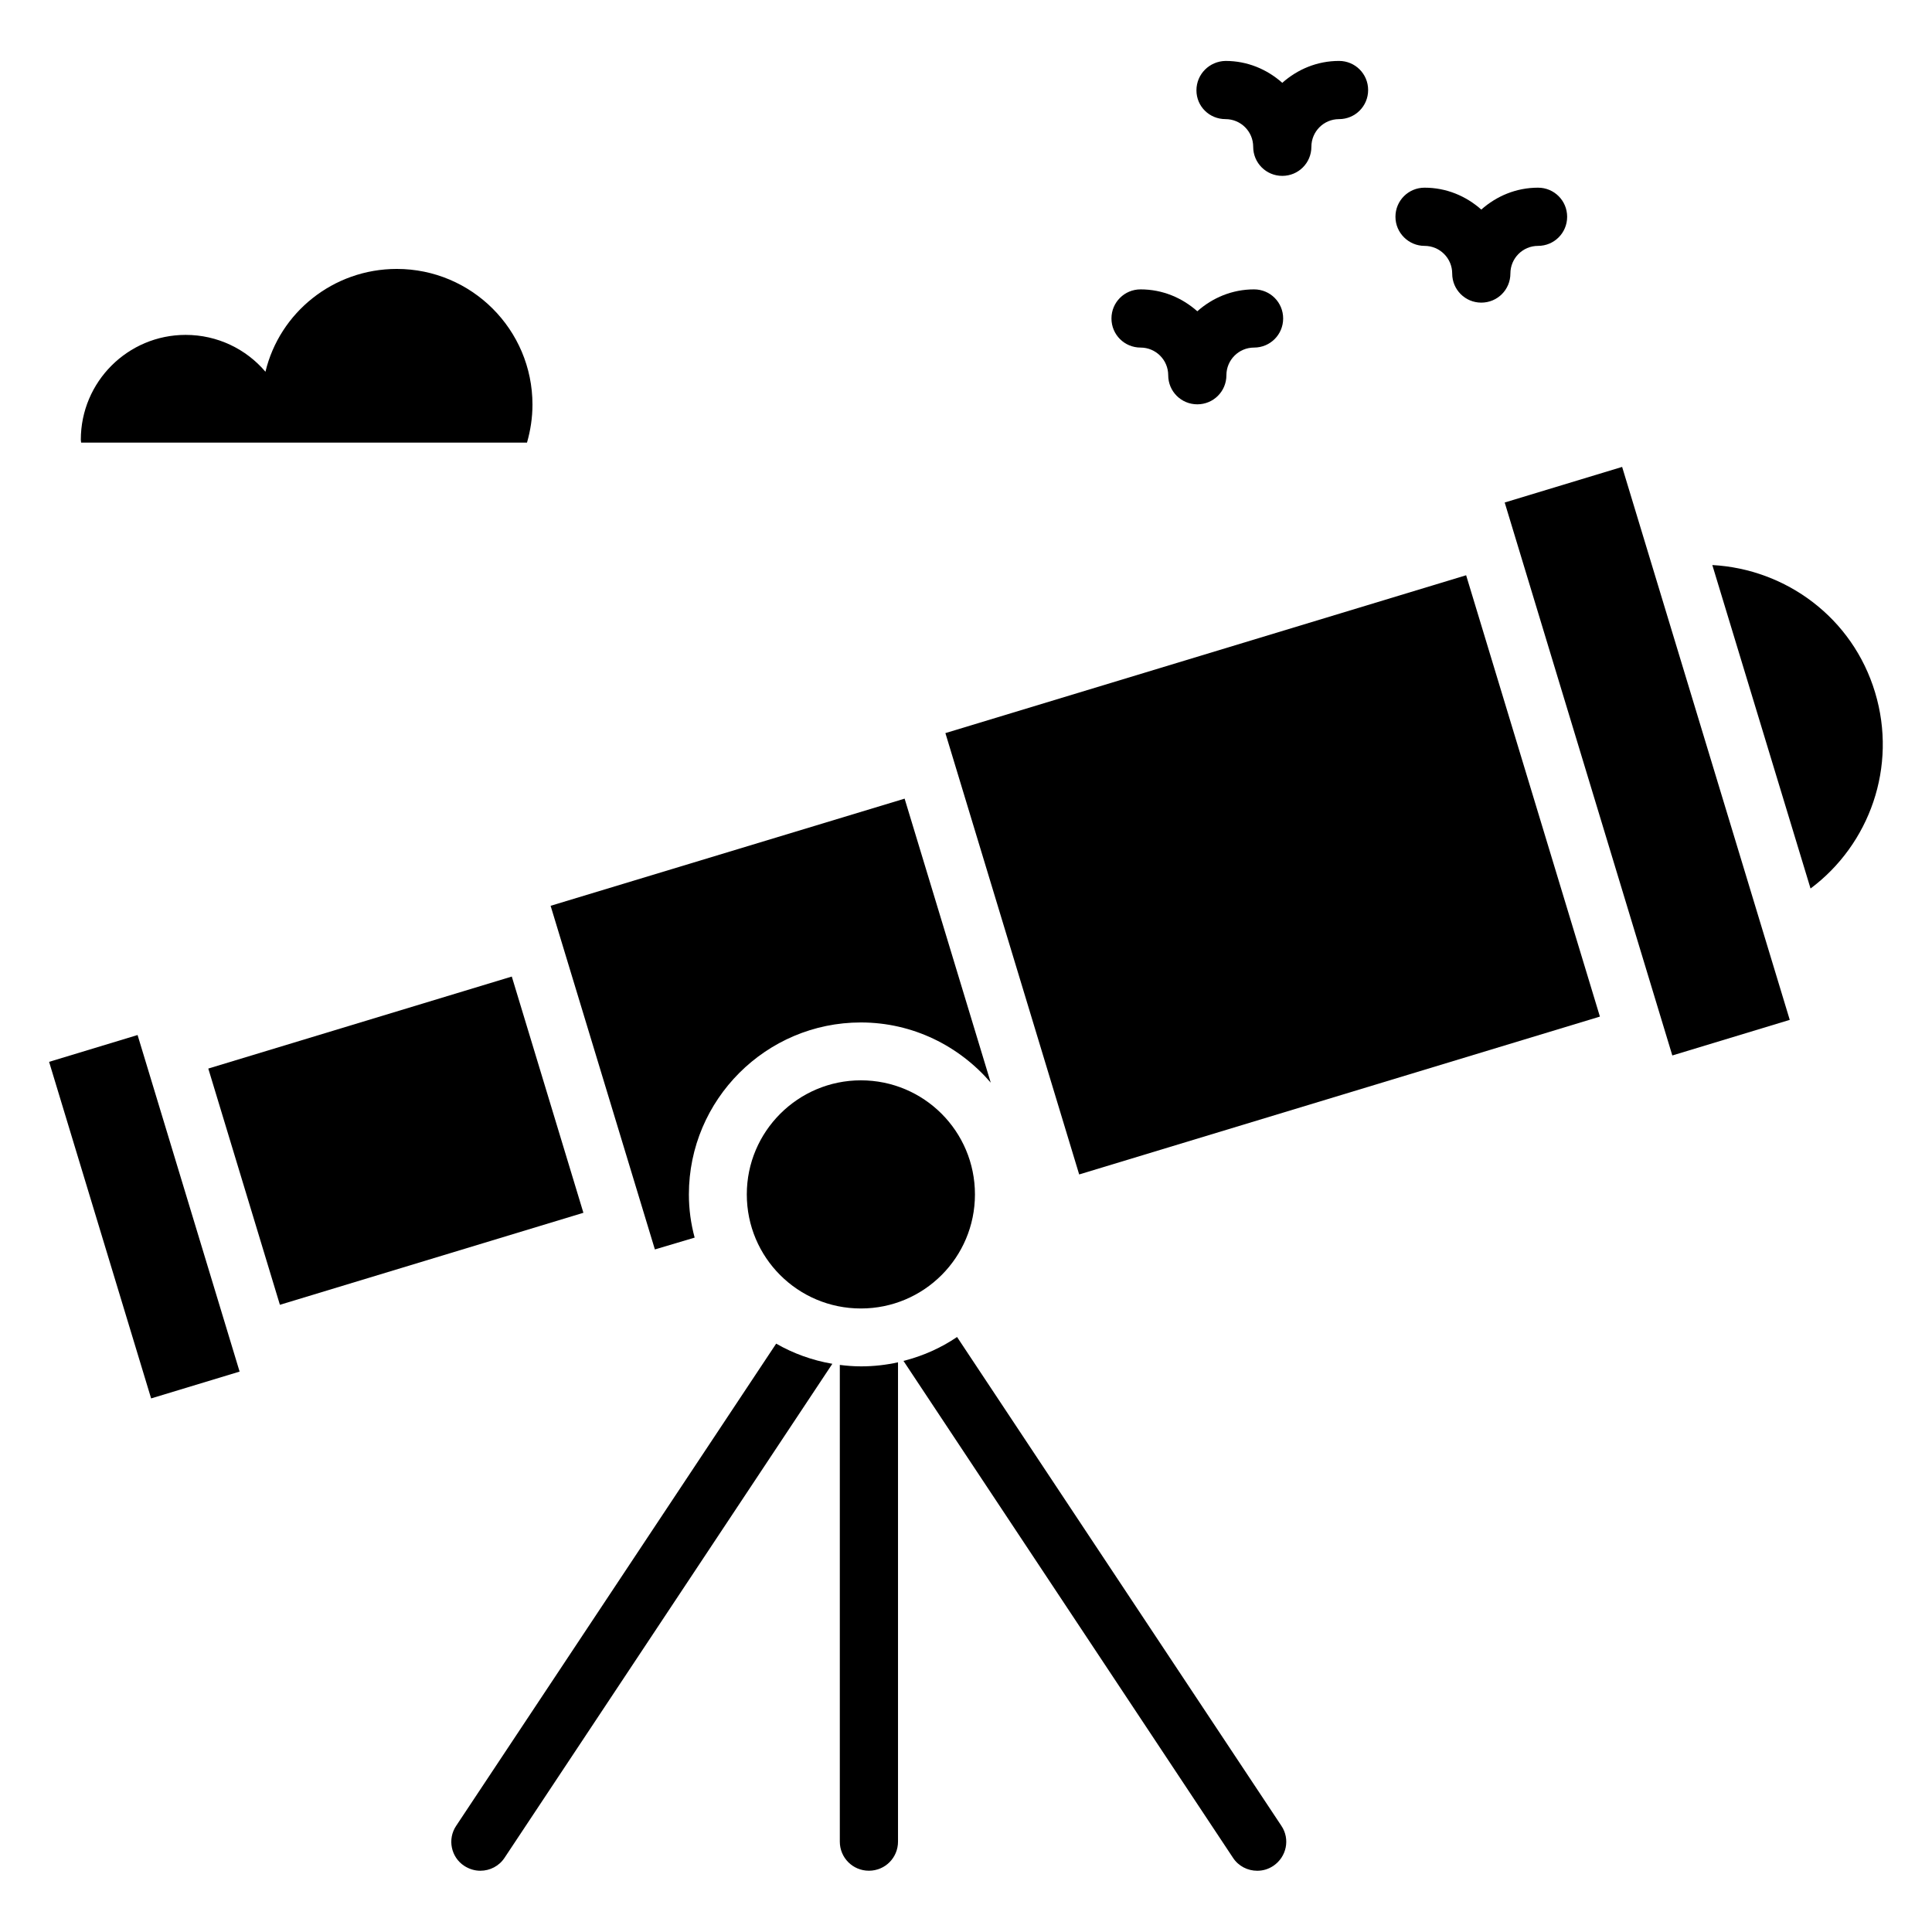
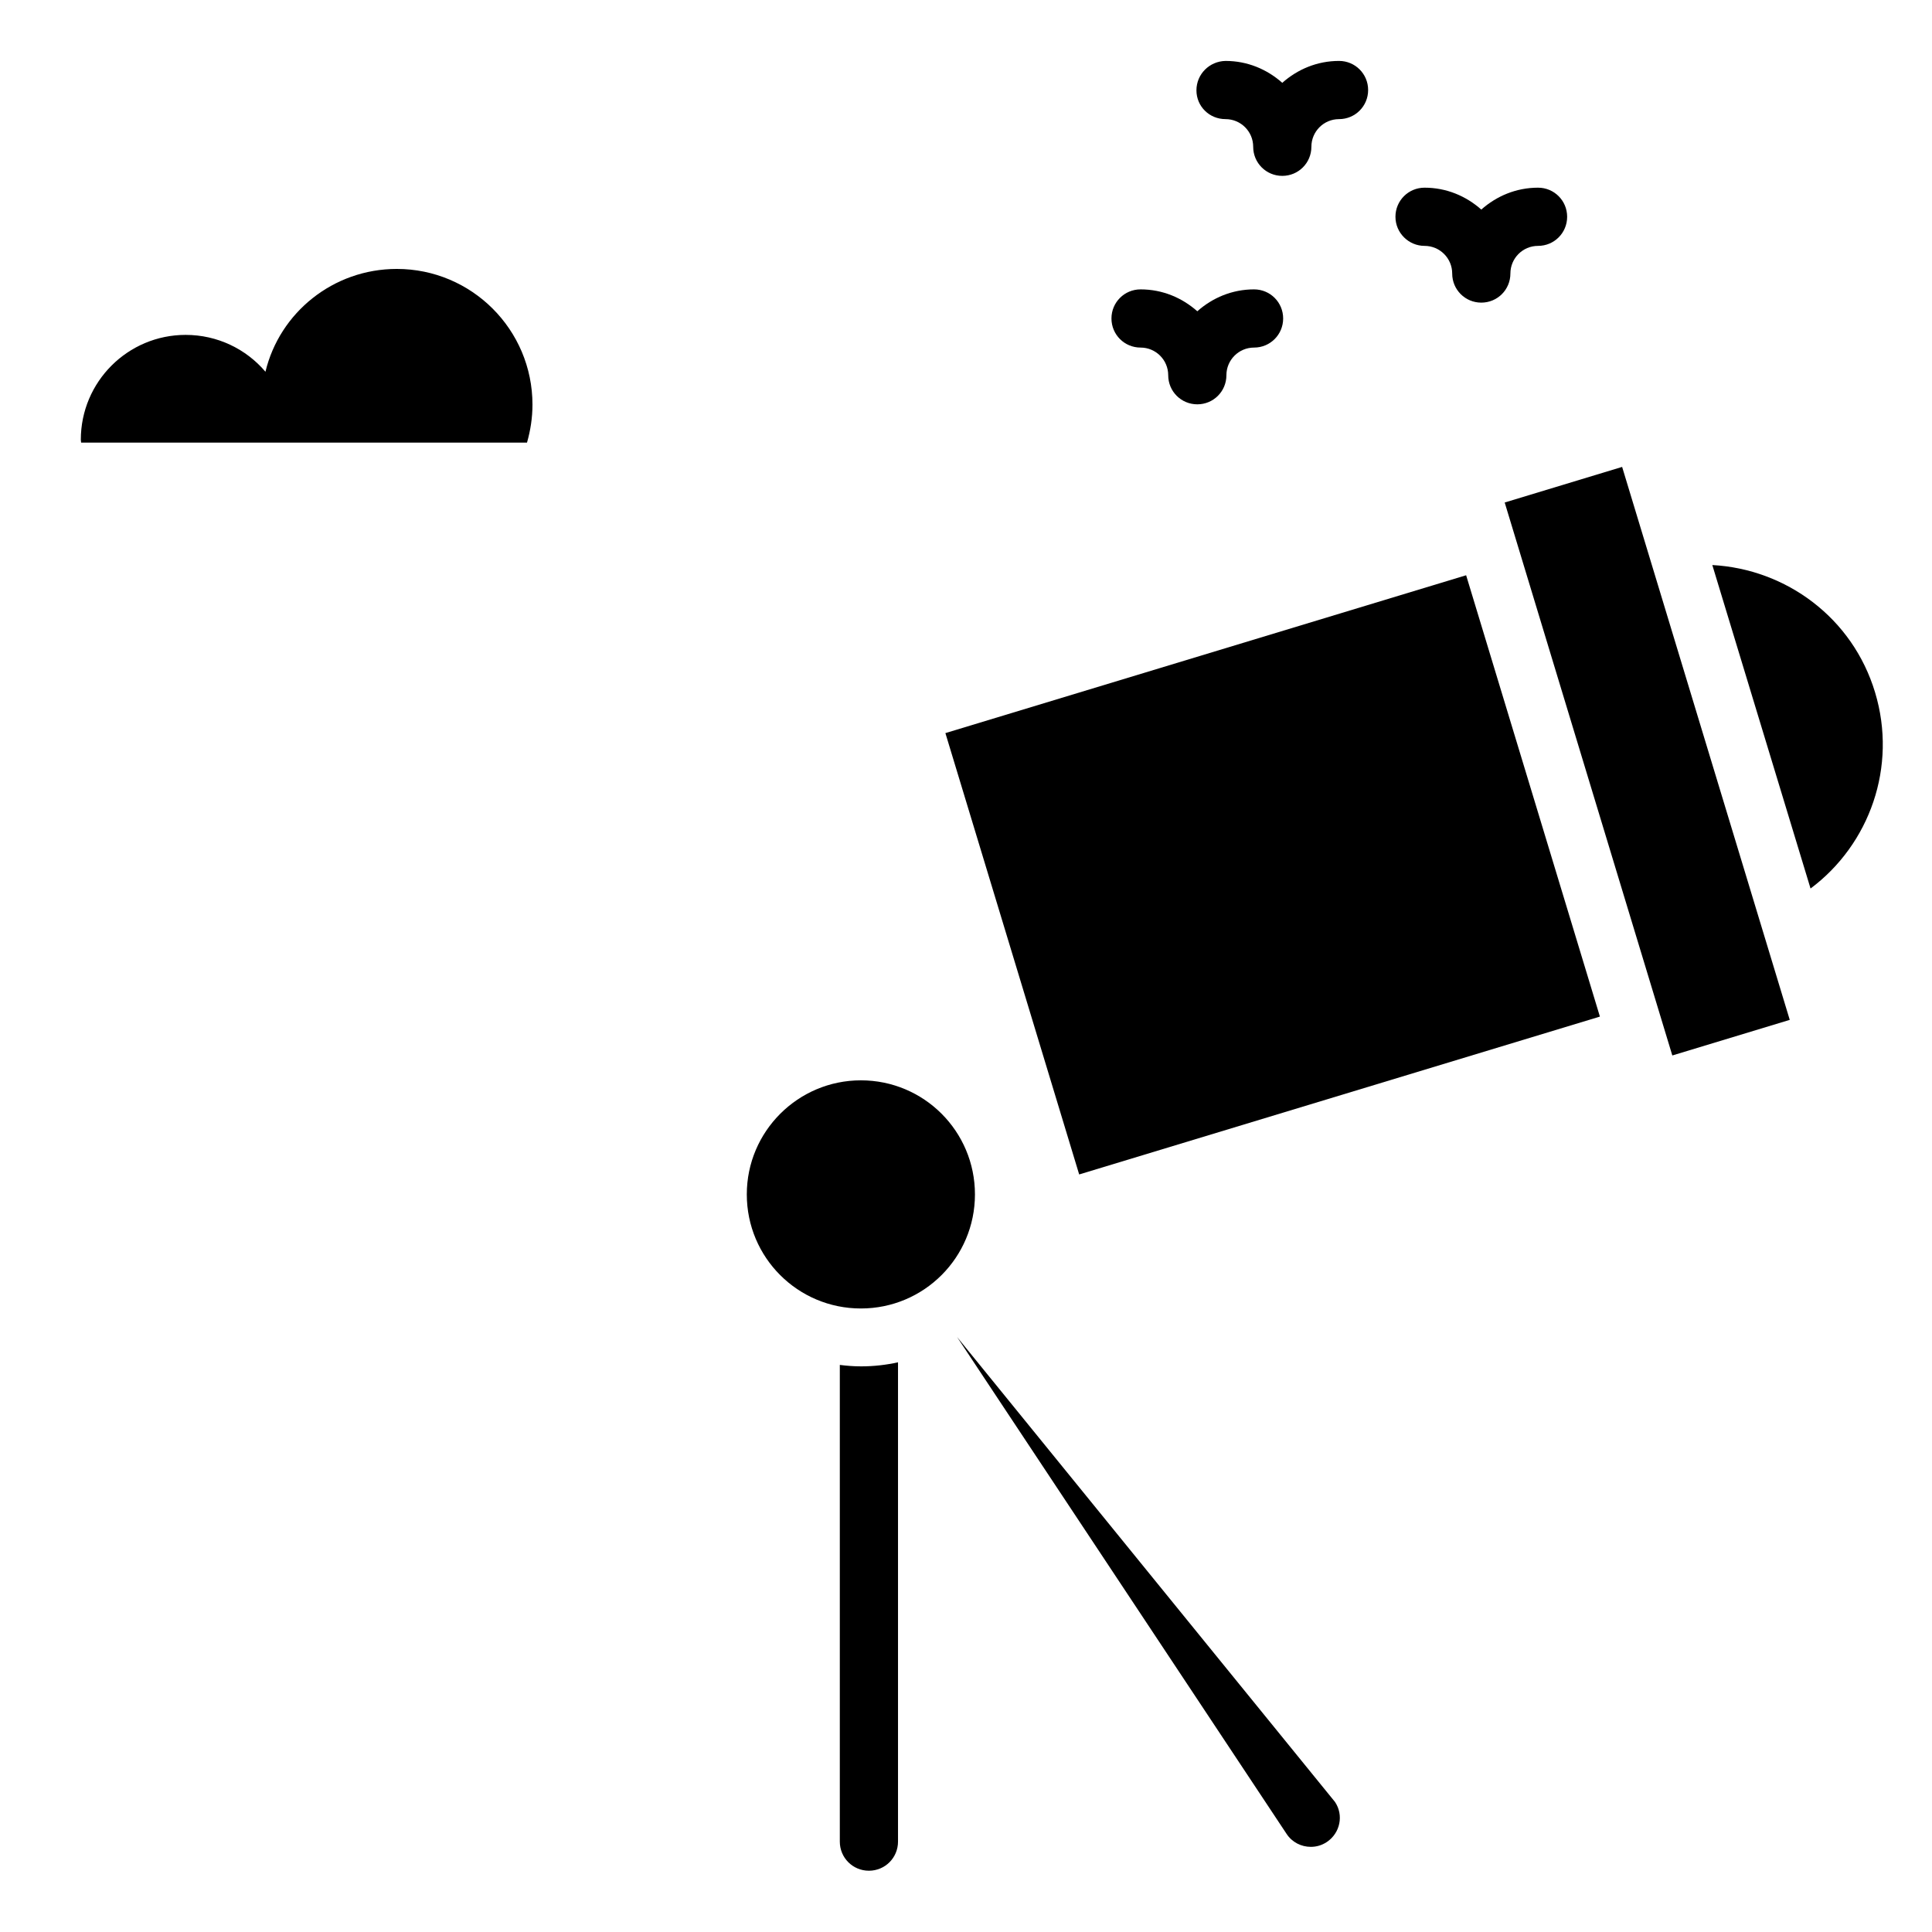
<svg xmlns="http://www.w3.org/2000/svg" fill="#000000" width="800px" height="800px" version="1.1" viewBox="144 144 512 512">
  <g>
    <path d="m542.76 277.17 31.121-9.434 44.422 146.54-31.121 9.434z" />
-     <path d="m157.01 425.4 23.449-7.109 27.039 89.195-23.449 7.109z" />
    <path d="m341.91 460.53c0 16.719 13.512 30.23 30.23 30.23s30.23-13.512 30.23-30.23-13.512-30.23-30.23-30.23c-16.641 0.004-30.23 13.516-30.23 30.23z" />
    <path d="m283.66 261.3c0.918-3.207 1.449-6.566 1.449-10.078 0-19.848-16.105-35.953-35.953-35.953-16.871 0-31.066 11.602-34.809 27.25-5.113-6.031-12.746-9.77-21.145-9.77-15.344 0-27.785 12.441-27.785 27.785 0 0.305 0.078 0.457 0.078 0.762z" />
    <path d="m446.26 236.11c4.047 0 7.328 3.281 7.328 7.328 0 4.273 3.434 7.711 7.711 7.711 4.273 0 7.711-3.434 7.711-7.711 0-4.047 3.281-7.328 7.328-7.328 4.273 0 7.711-3.434 7.711-7.711 0-4.273-3.434-7.711-7.711-7.711-5.801 0-10.992 2.215-15.039 5.801-4.047-3.586-9.238-5.801-15.039-5.801-4.273 0-7.711 3.434-7.711 7.711 0 4.273 3.438 7.711 7.711 7.711z" />
    <path d="m521.52 209.16c4.047 0 7.328 3.281 7.328 7.328 0 4.273 3.434 7.711 7.711 7.711 4.273 0 7.711-3.434 7.711-7.711 0-4.047 3.281-7.328 7.328-7.328 4.273 0 7.711-3.434 7.711-7.711 0-4.273-3.434-7.711-7.711-7.711-5.801 0-10.992 2.215-15.039 5.801-4.047-3.586-9.238-5.801-15.039-5.801-4.273 0-7.711 3.434-7.711 7.711 0 4.277 3.512 7.711 7.711 7.711z" />
    <path d="m468.78 175.57c4.047 0 7.328 3.281 7.328 7.328 0 4.273 3.434 7.711 7.711 7.711 4.273 0 7.711-3.434 7.711-7.711 0-4.047 3.281-7.328 7.328-7.328 4.273 0 7.711-3.434 7.711-7.711 0-4.273-3.434-7.711-7.711-7.711-5.801 0-10.992 2.215-15.039 5.801-4.047-3.586-9.238-5.801-15.039-5.801-4.277 0.078-7.711 3.516-7.711 7.789 0 4.273 3.434 7.633 7.711 7.633z" />
    <path d="m394.54 338.28 138-41.832 35.453 116.96-138 41.832z" />
    <path d="m640.91 327.48c-5.953-19.77-23.586-32.672-43.129-33.738l26.031 85.723c15.648-11.68 23.051-32.289 17.098-51.984z" />
    <path d="m366.56 505.72v126.33c0 4.273 3.434 7.711 7.711 7.711 4.273 0 7.711-3.434 7.711-7.711v-127.02c-3.129 0.688-6.414 1.07-9.77 1.07-1.988 0-3.82-0.152-5.652-0.383z" />
-     <path d="m264.89 627.86c-2.367 3.512-1.375 8.32 2.137 10.609 1.297 0.84 2.75 1.297 4.273 1.297 2.519 0 4.961-1.223 6.414-3.434l86.867-130.91c-5.344-0.918-10.383-2.75-14.887-5.344z" />
-     <path d="m397.63 498.32c-4.273 2.902-9.082 5.039-14.199 6.336l87.328 131.68c1.449 2.215 3.894 3.434 6.414 3.434 1.449 0 2.902-0.383 4.273-1.297 3.512-2.367 4.504-7.098 2.137-10.609z" />
-     <path d="m328.09 471.98c-0.992-3.664-1.527-7.481-1.527-11.449 0-25.113 20.457-45.57 45.57-45.57 13.816 0 26.105 6.258 34.426 15.953l-22.824-75.266-93.816 28.398 27.633 91.066z" />
-     <path d="m199.2 427.18 80.43-24.383 18.977 62.605-80.43 24.383z" />
+     <path d="m397.63 498.32l87.328 131.68c1.449 2.215 3.894 3.434 6.414 3.434 1.449 0 2.902-0.383 4.273-1.297 3.512-2.367 4.504-7.098 2.137-10.609z" />
  </g>
</svg>